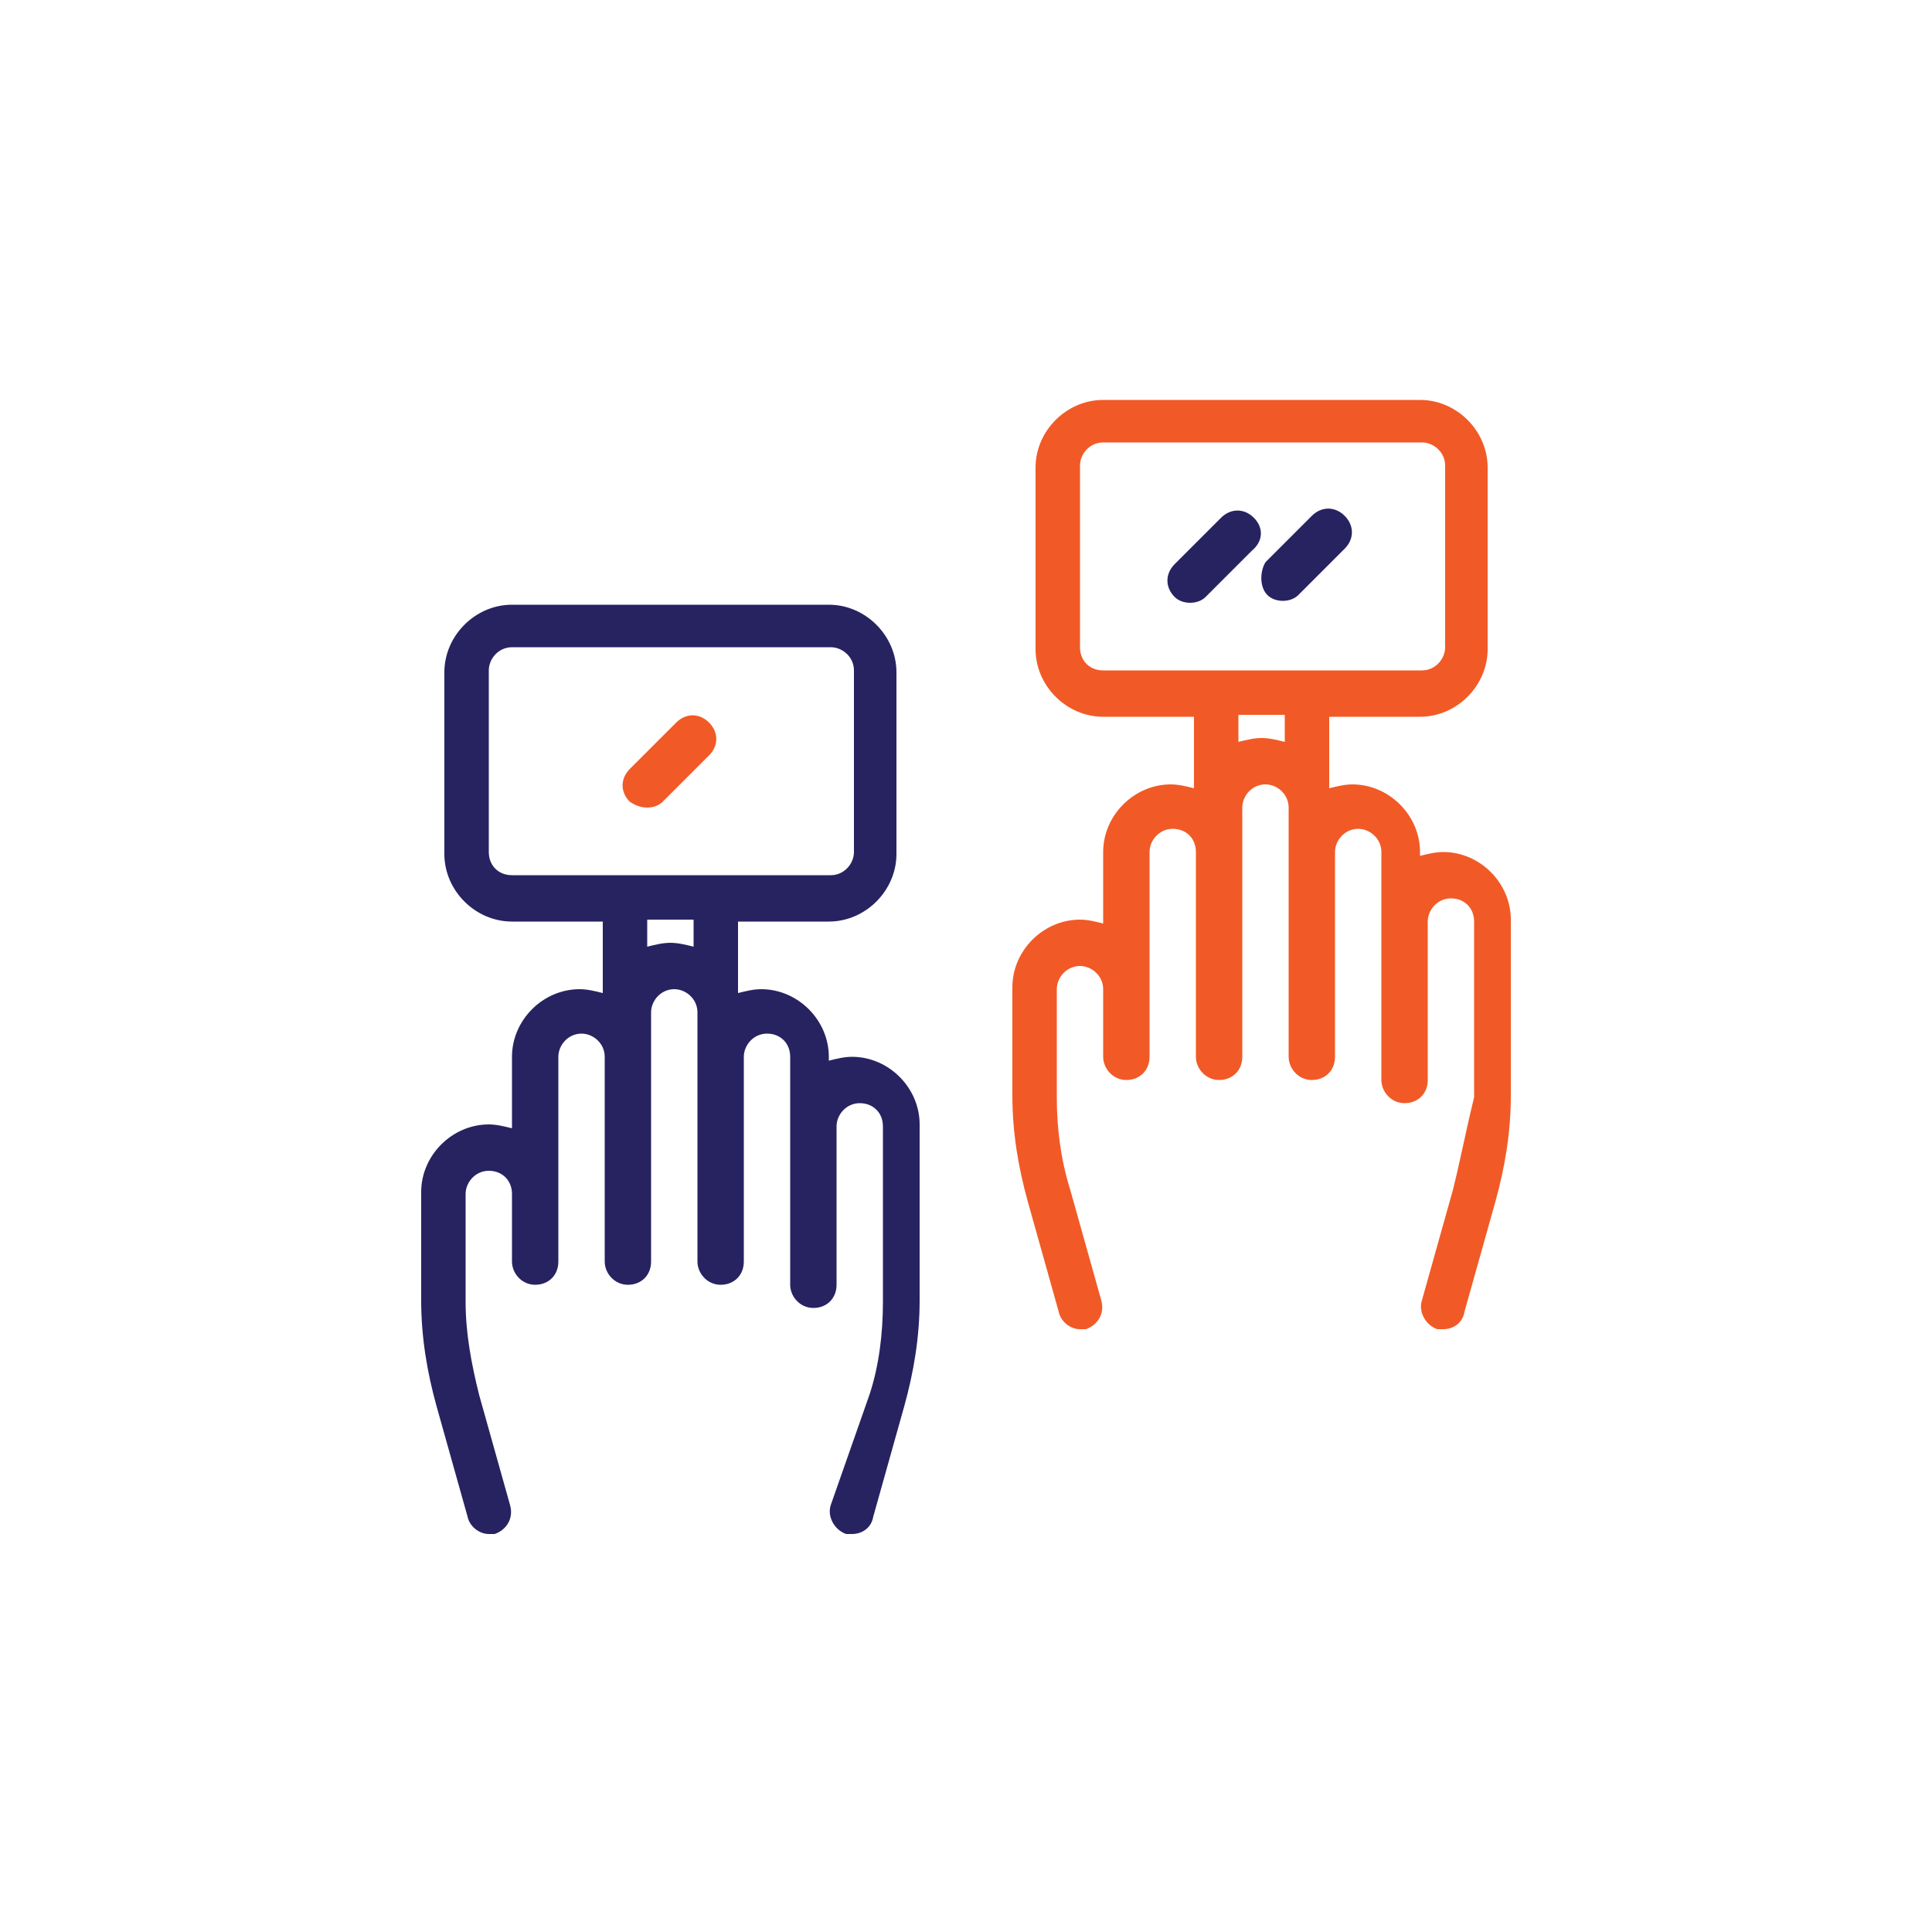
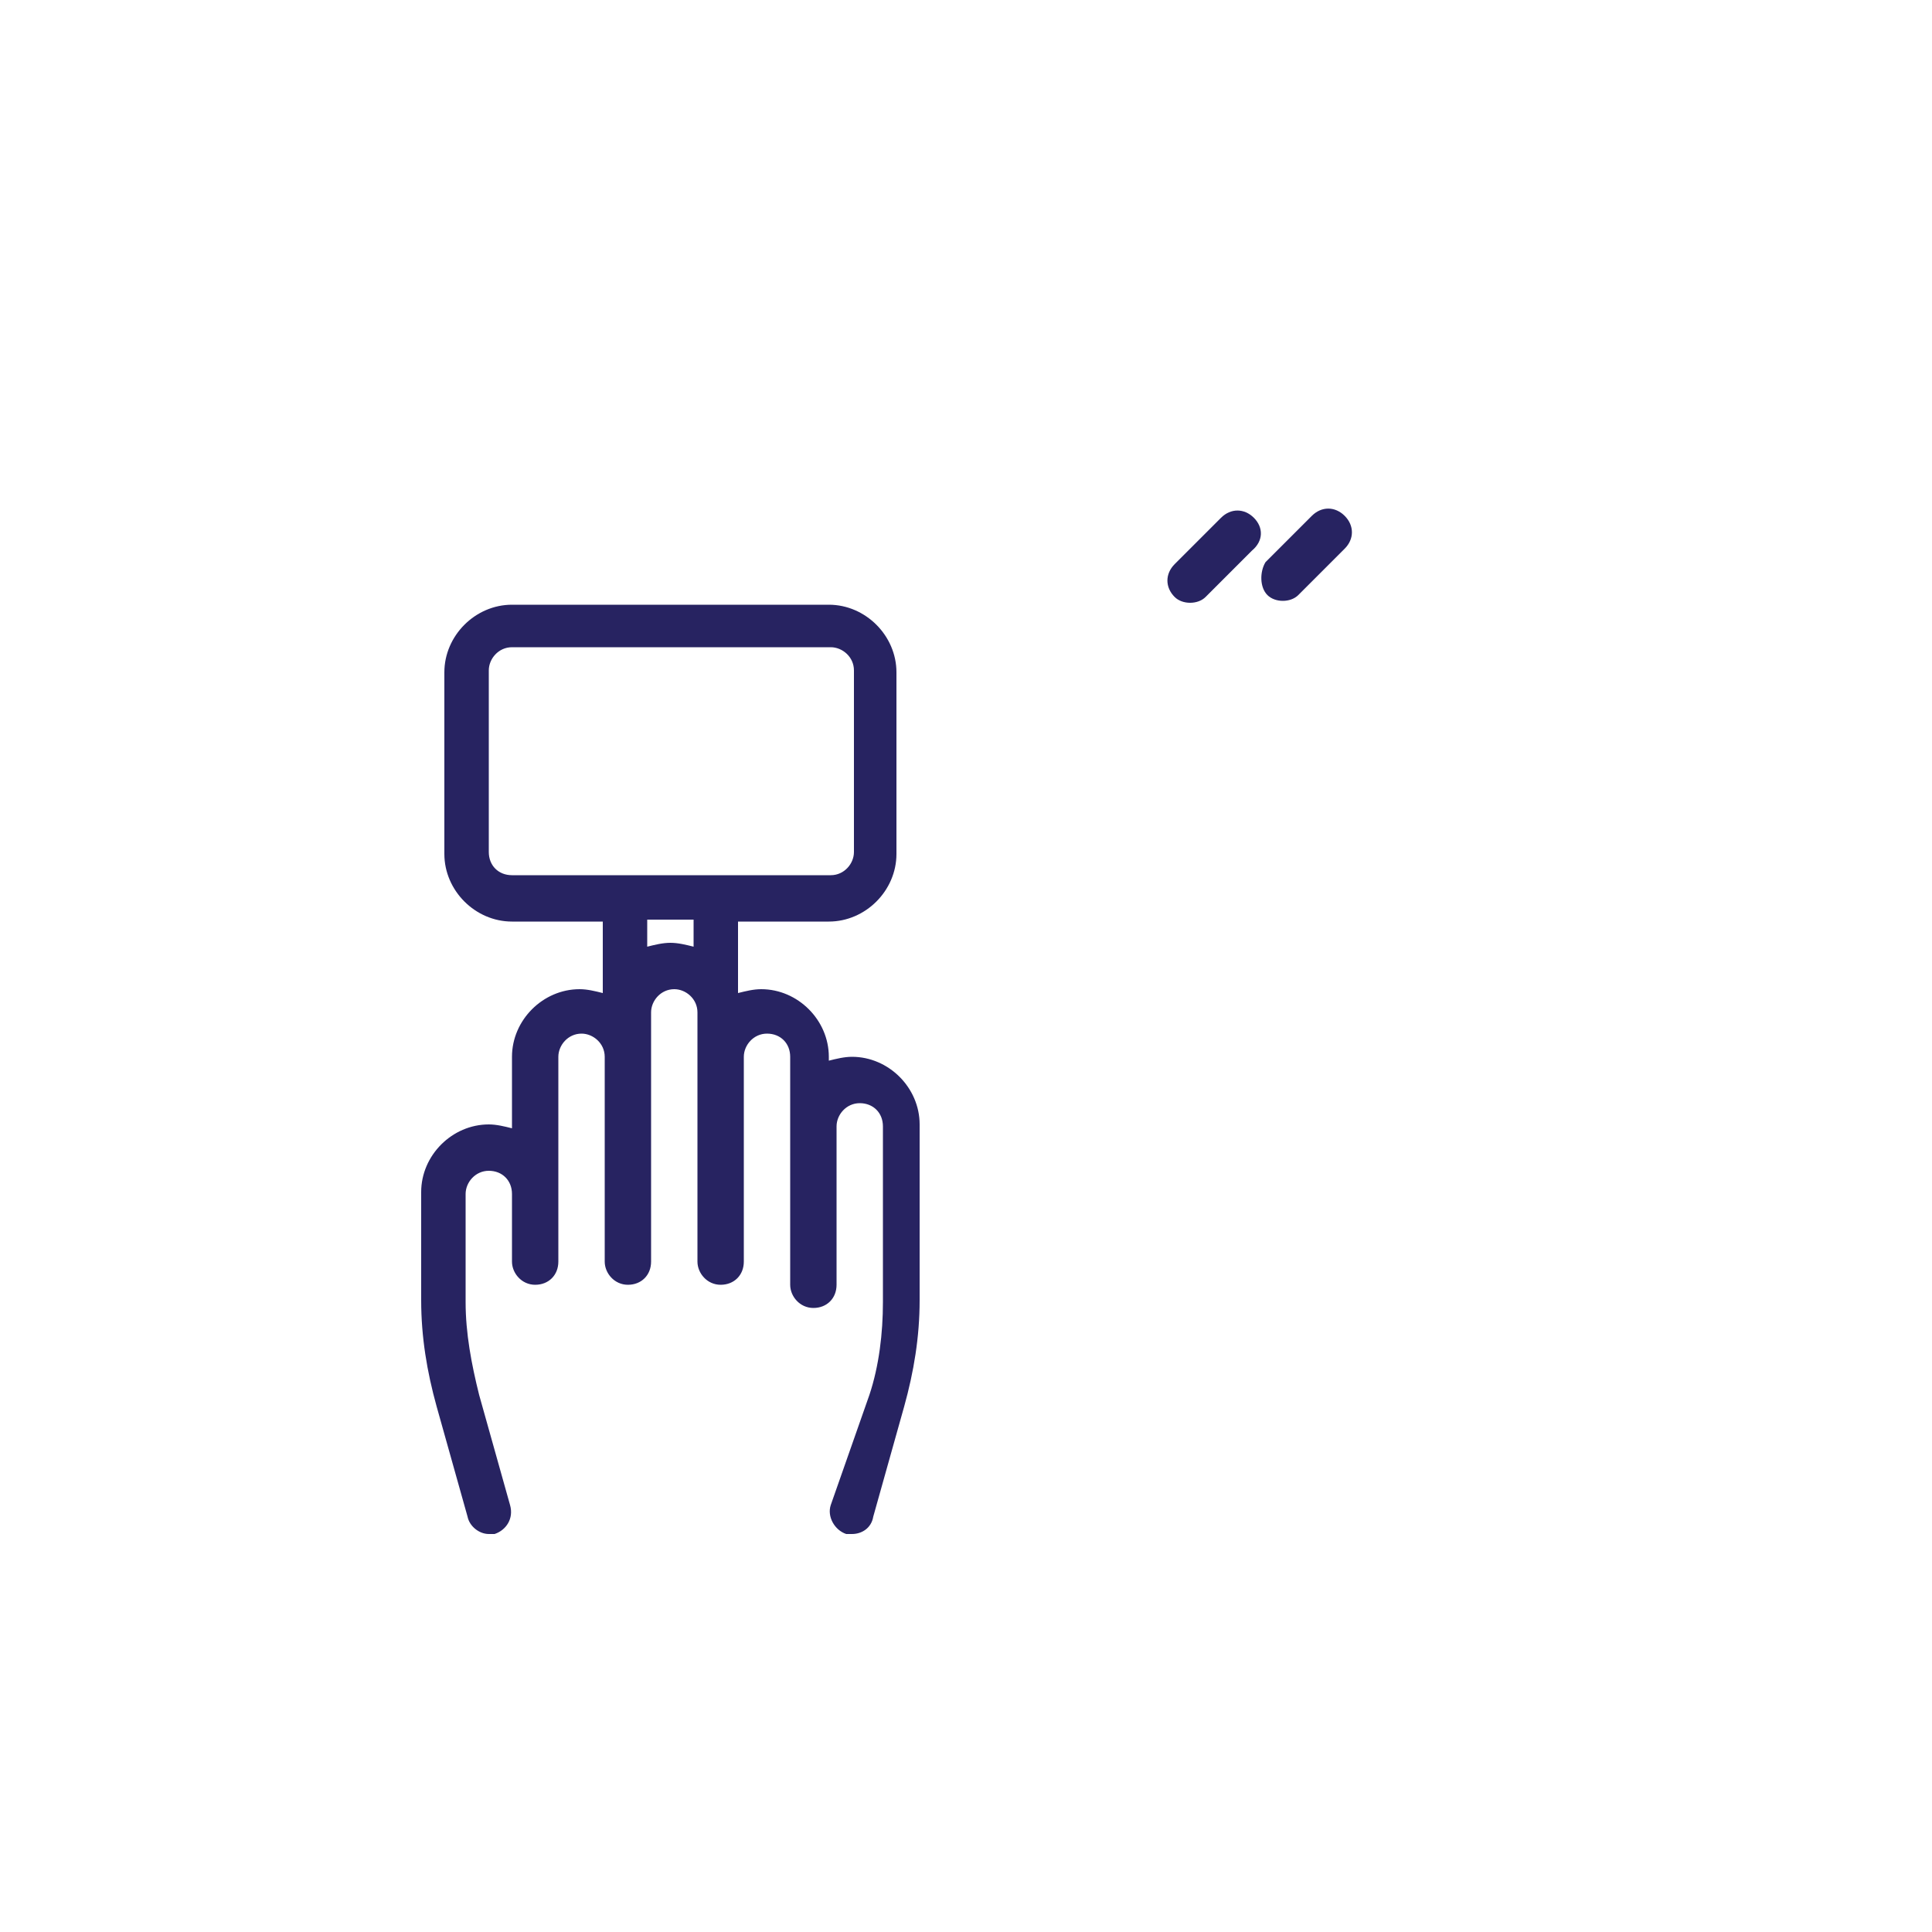
<svg xmlns="http://www.w3.org/2000/svg" version="1.1" id="Layer_1" x="0px" y="0px" viewBox="0 0 100 100" style="enable-background:new 0 0 100 100;" xml:space="preserve">
  <style type="text/css">
	.st0{fill:#F15A26;}
	.st1{fill:#272361;}
</style>
-   <path class="st0" d="M33.5,41.8c0.3,0,0.6-0.1,0.8-0.3l2.4-2.4c0.5-0.5,0.5-1.2,0-1.7c-0.5-0.5-1.2-0.5-1.7,0l-2.4,2.4  c-0.5,0.5-0.5,1.2,0,1.7C32.9,41.7,33.2,41.8,33.5,41.8L33.5,41.8z" />
  <path class="st1" d="M24.2,78.5c0.1,0.5,0.6,0.9,1.1,0.9c0.1,0,0.2,0,0.3,0c0.6-0.2,1-0.8,0.8-1.5l-1.6-5.7  c-0.4-1.6-0.7-3.2-0.7-4.8v-5.6c0-0.6,0.5-1.2,1.2-1.2s1.2,0.5,1.2,1.2v3.5c0,0.6,0.5,1.2,1.2,1.2c0.7,0,1.2-0.5,1.2-1.2V54.7  c0-0.6,0.5-1.2,1.2-1.2c0.6,0,1.2,0.5,1.2,1.2v10.6c0,0.6,0.5,1.2,1.2,1.2c0.7,0,1.2-0.5,1.2-1.2V52.4c0-0.6,0.5-1.2,1.2-1.2  c0.6,0,1.2,0.5,1.2,1.2v12.9c0,0.6,0.5,1.2,1.2,1.2c0.7,0,1.2-0.5,1.2-1.2V54.7c0-0.6,0.5-1.2,1.2-1.2s1.2,0.5,1.2,1.2v11.8  c0,0.6,0.5,1.2,1.2,1.2c0.7,0,1.2-0.5,1.2-1.2v-8.2c0-0.6,0.5-1.2,1.2-1.2s1.2,0.5,1.2,1.2v9.1c0,1.6-0.2,3.3-0.7,4.8L43,77.9  c-0.2,0.6,0.2,1.3,0.8,1.5c0.1,0,0.2,0,0.3,0c0.5,0,1-0.3,1.1-0.9l1.6-5.7c0.5-1.8,0.8-3.6,0.8-5.5v-9.1c0-1.9-1.6-3.5-3.5-3.5  c-0.4,0-0.8,0.1-1.2,0.2v-0.2c0-1.9-1.6-3.5-3.5-3.5c-0.4,0-0.8,0.1-1.2,0.2v-3.7h4.7c1.9,0,3.5-1.6,3.5-3.5v-9.4  c0-1.9-1.6-3.5-3.5-3.5H26.5c-1.9,0-3.5,1.6-3.5,3.5v9.4c0,1.9,1.6,3.5,3.5,3.5h4.7v3.7c-0.4-0.1-0.8-0.2-1.2-0.2  c-1.9,0-3.5,1.6-3.5,3.5v3.7c-0.4-0.1-0.8-0.2-1.2-0.2c-1.9,0-3.5,1.6-3.5,3.5v5.6c0,1.9,0.3,3.7,0.8,5.5L24.2,78.5z M25.3,44.1  v-9.4c0-0.6,0.5-1.2,1.2-1.2h16.5c0.6,0,1.2,0.5,1.2,1.2v9.4c0,0.6-0.5,1.2-1.2,1.2H26.5C25.8,45.3,25.3,44.8,25.3,44.1L25.3,44.1z   M35.9,47.6V49c-0.4-0.1-0.8-0.2-1.2-0.2c-0.4,0-0.8,0.1-1.2,0.2v-1.4H35.9z" />
-   <path class="st0" d="M75.2,61.6l-1.6,5.7c-0.2,0.6,0.2,1.3,0.8,1.5c0.1,0,0.2,0,0.3,0c0.5,0,1-0.3,1.1-0.9l1.6-5.7  c0.5-1.8,0.8-3.6,0.8-5.5v-9.1c0-1.9-1.6-3.5-3.5-3.5c-0.4,0-0.8,0.1-1.2,0.2v-0.2c0-1.9-1.6-3.5-3.5-3.5c-0.4,0-0.8,0.1-1.2,0.2  v-3.7h4.7c1.9,0,3.5-1.6,3.5-3.5v-9.4c0-1.9-1.6-3.5-3.5-3.5H57.1c-1.9,0-3.5,1.6-3.5,3.5v9.4c0,1.9,1.6,3.5,3.5,3.5h4.7v3.7  c-0.4-0.1-0.8-0.2-1.2-0.2c-1.9,0-3.5,1.6-3.5,3.5v3.7c-0.4-0.1-0.8-0.2-1.2-0.2c-1.9,0-3.5,1.6-3.5,3.5v5.6c0,1.9,0.3,3.7,0.8,5.5  l1.6,5.7c0.1,0.5,0.6,0.9,1.1,0.9c0.1,0,0.2,0,0.3,0c0.6-0.2,1-0.8,0.8-1.5l-1.6-5.7c-0.5-1.6-0.7-3.2-0.7-4.8v-5.6  c0-0.6,0.5-1.2,1.2-1.2c0.6,0,1.2,0.5,1.2,1.2v3.5c0,0.6,0.5,1.2,1.2,1.2c0.7,0,1.2-0.5,1.2-1.2V44.1c0-0.6,0.5-1.2,1.2-1.2  s1.2,0.5,1.2,1.2v10.6c0,0.6,0.5,1.2,1.2,1.2s1.2-0.5,1.2-1.2V41.8c0-0.6,0.5-1.2,1.2-1.2c0.6,0,1.2,0.5,1.2,1.2v12.9  c0,0.6,0.5,1.2,1.2,1.2s1.2-0.5,1.2-1.2V44.1c0-0.6,0.5-1.2,1.2-1.2c0.6,0,1.2,0.5,1.2,1.2v11.8c0,0.6,0.5,1.2,1.2,1.2  s1.2-0.5,1.2-1.2v-8.2c0-0.6,0.5-1.2,1.2-1.2s1.2,0.5,1.2,1.2v9.1C75.9,58.4,75.6,60,75.2,61.6L75.2,61.6z M55.9,33.5v-9.4  c0-0.6,0.5-1.2,1.2-1.2h16.5c0.6,0,1.2,0.5,1.2,1.2v9.4c0,0.6-0.5,1.2-1.2,1.2H57.1C56.4,34.7,55.9,34.2,55.9,33.5z M65.3,38.2  c-0.4,0-0.8,0.1-1.2,0.2v-1.4h2.4v1.4C66.1,38.3,65.7,38.2,65.3,38.2z" />
  <path class="st1" d="M65.6,30.8c0.2,0.2,0.5,0.3,0.8,0.3c0.3,0,0.6-0.1,0.8-0.3l2.4-2.4c0.5-0.5,0.5-1.2,0-1.7  c-0.5-0.5-1.2-0.5-1.7,0l-2.4,2.4C65.2,29.6,65.2,30.4,65.6,30.8L65.6,30.8z" />
  <path class="st1" d="M64.9,26.8c-0.5-0.5-1.2-0.5-1.7,0l-2.4,2.4c-0.5,0.5-0.5,1.2,0,1.7c0.2,0.2,0.5,0.3,0.8,0.3s0.6-0.1,0.8-0.3  l2.4-2.4C65.4,28,65.4,27.3,64.9,26.8L64.9,26.8z" />
</svg>